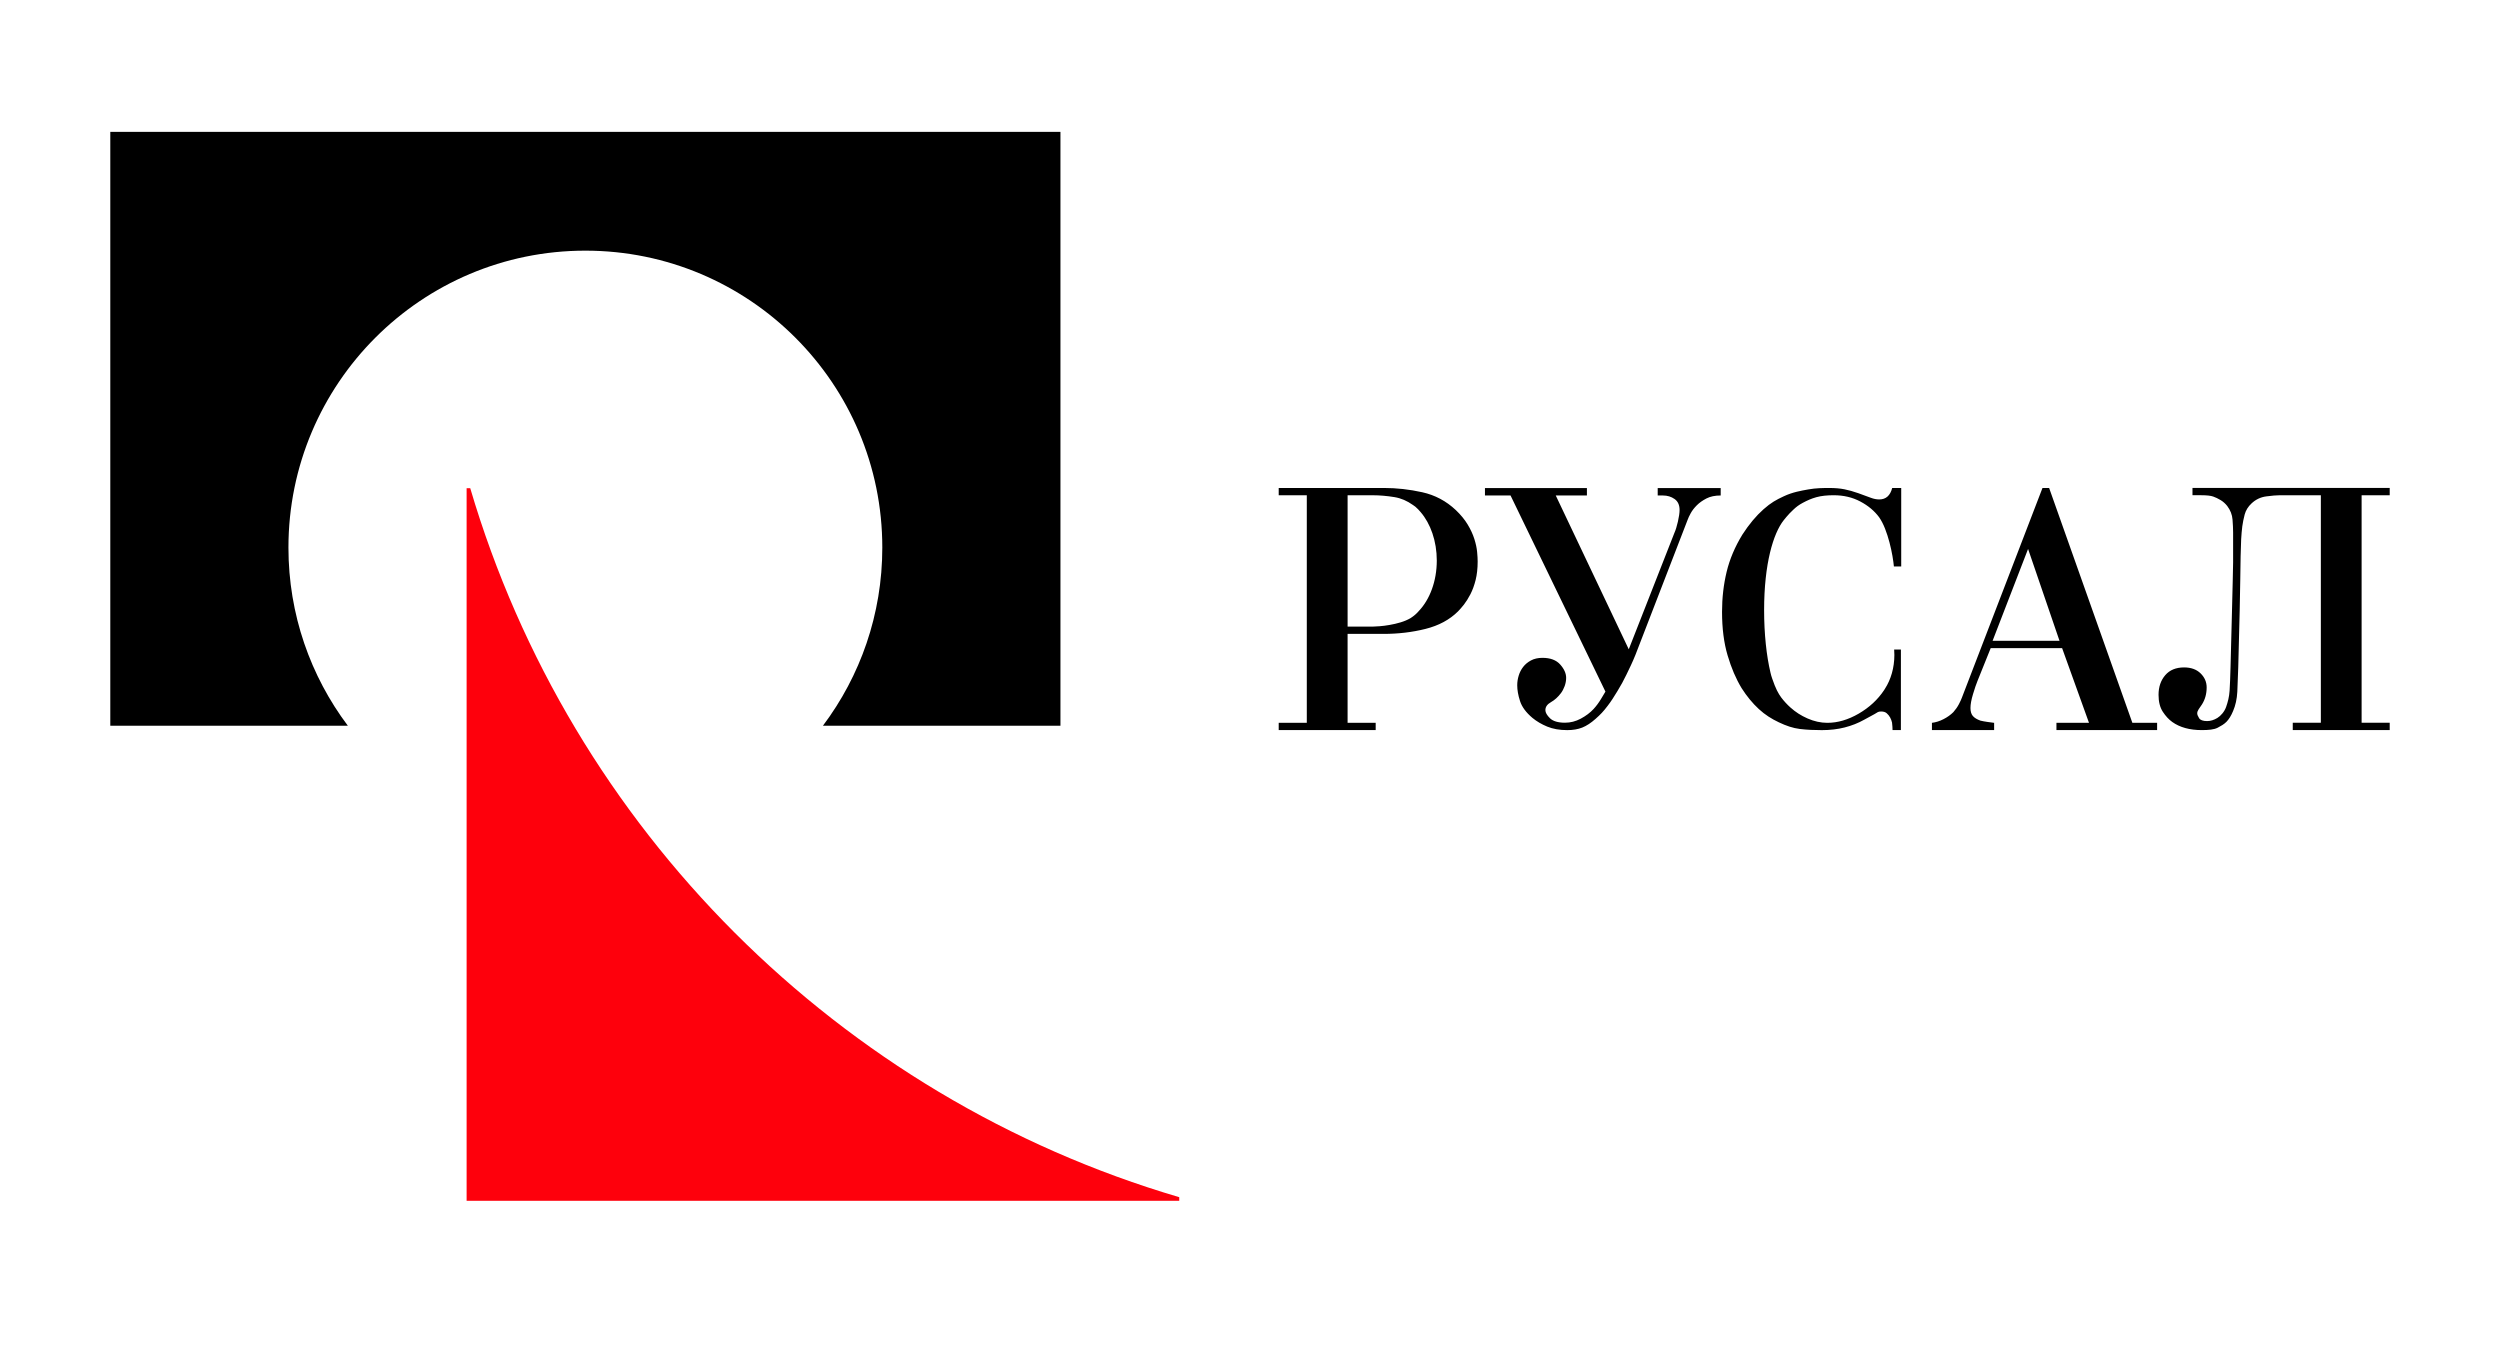
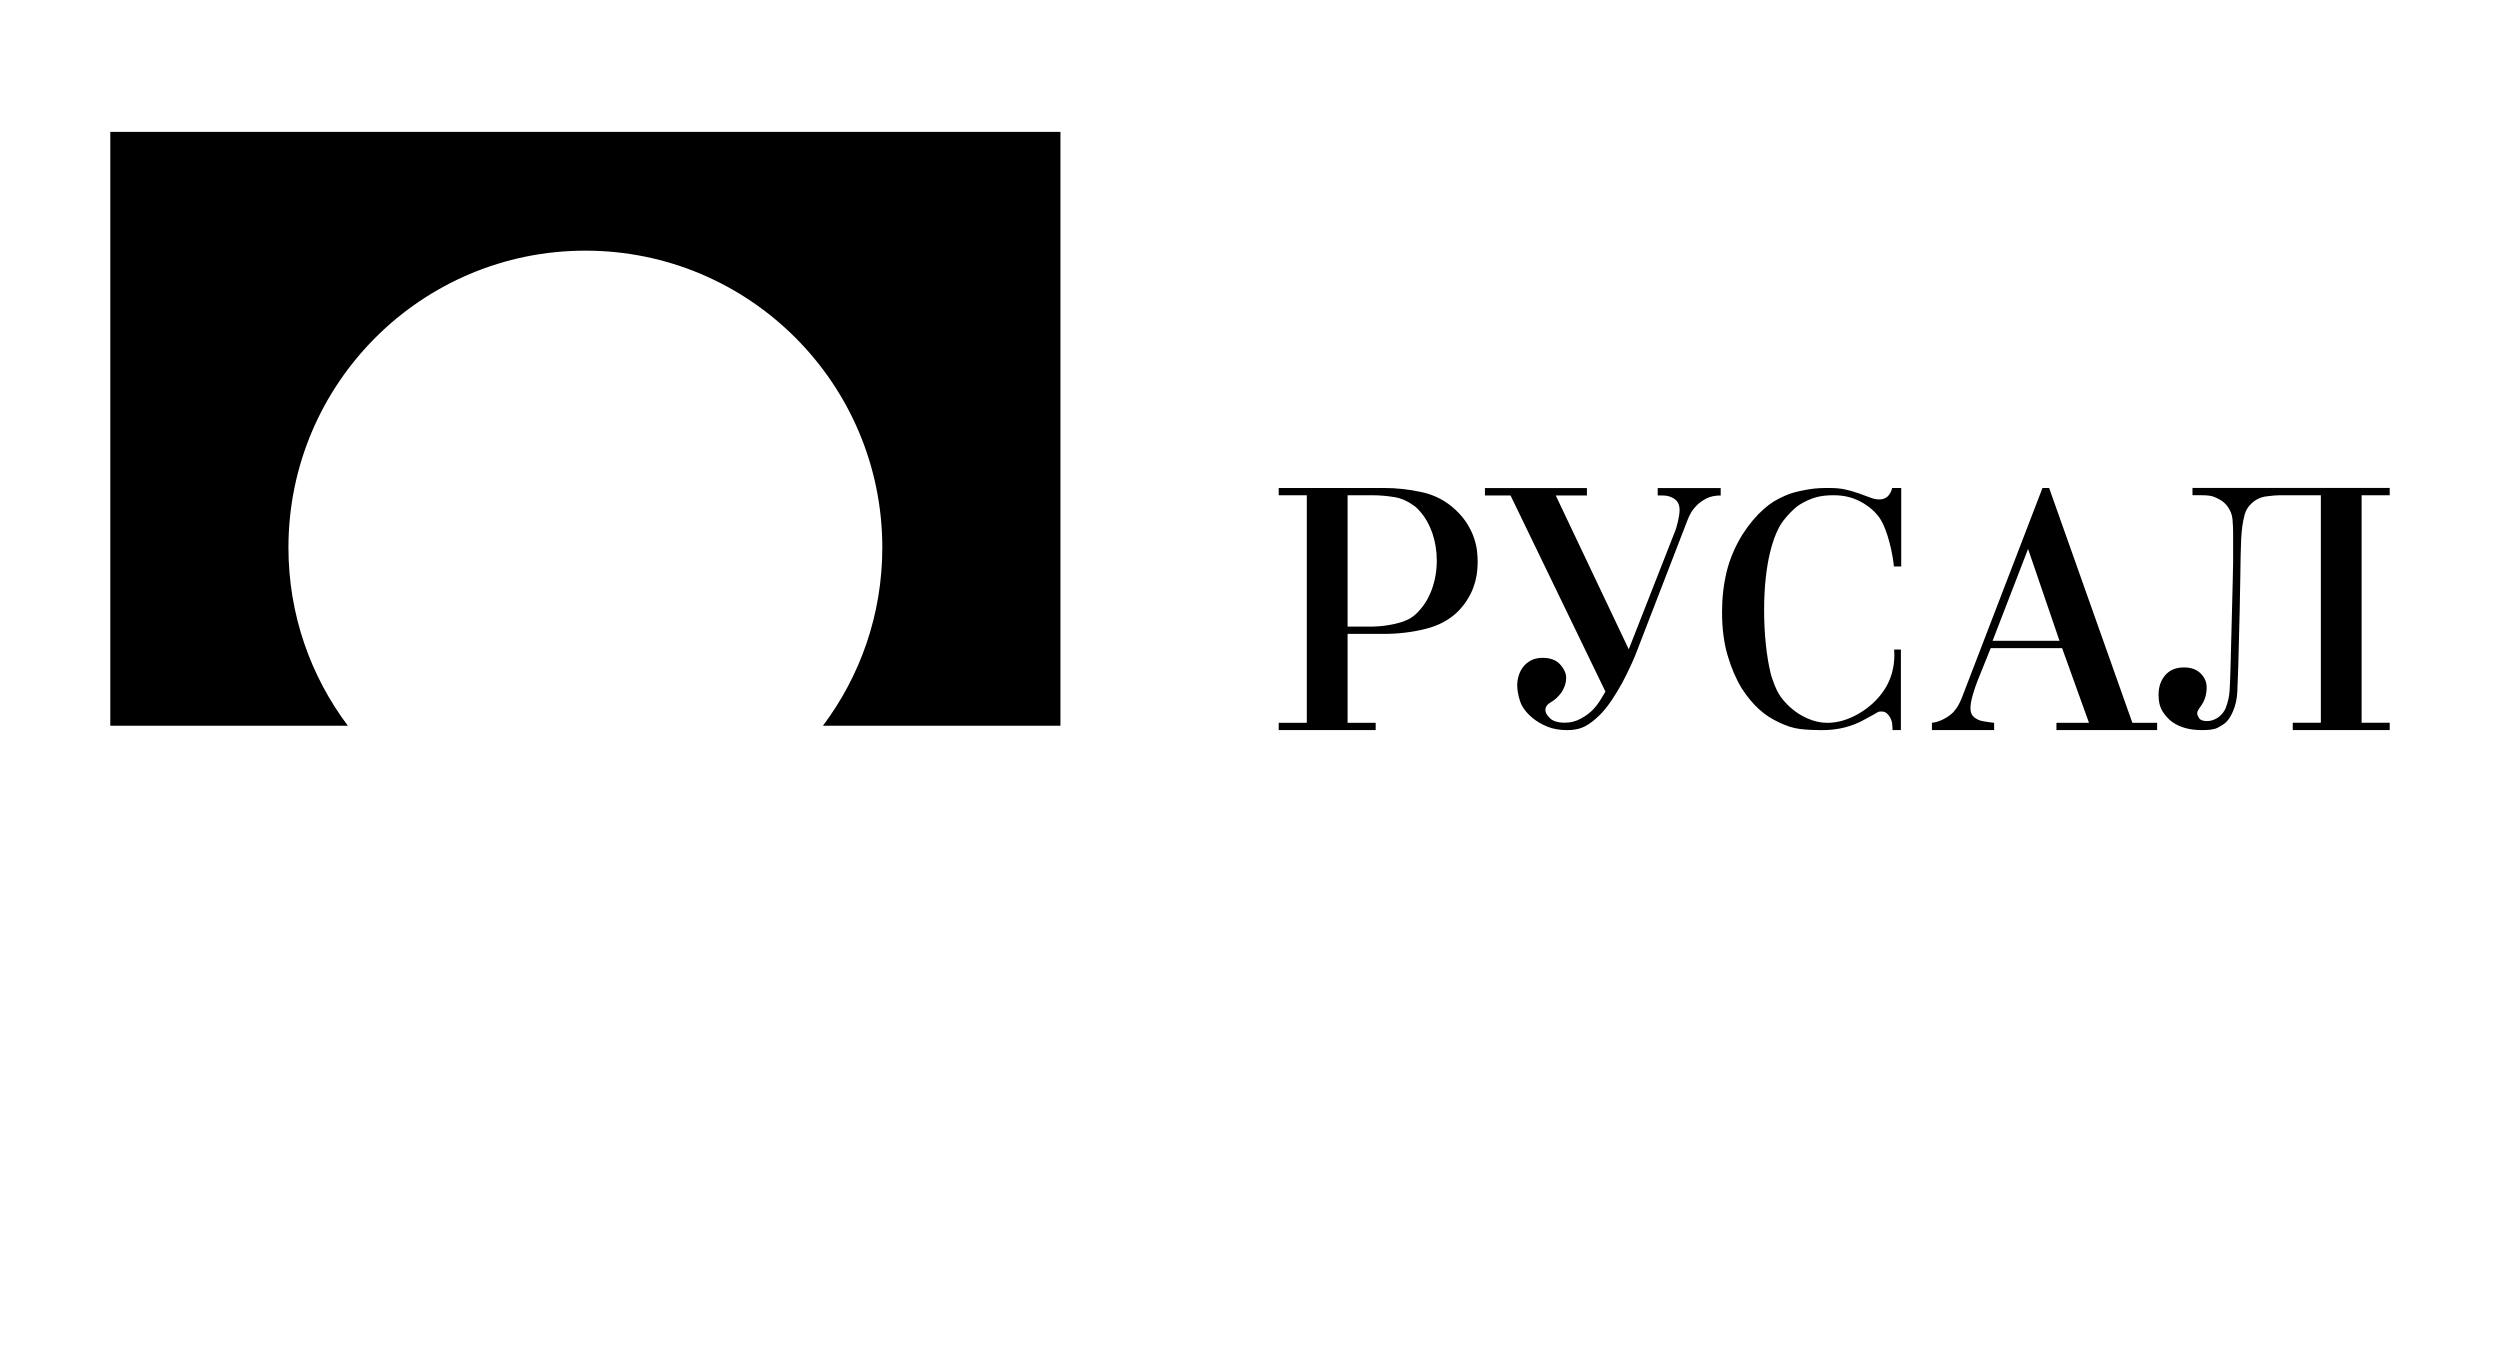
<svg xmlns="http://www.w3.org/2000/svg" xmlns:ns1="http://ns.adobe.com/AdobeIllustrator/10.0/" version="1.1" id="svg7220" width="192.756" height="103.756">
  <defs id="defs7222" />
  <path id="path6670" d="m 81.764,10.169 -73.26,0 0,45.786 18.315,0 c -2.875,-3.825 -4.58,-8.581 -4.58,-13.734 0,-12.644 10.25,-22.895 22.895,-22.895 12.644,0 22.894,10.251 22.894,22.895 0,5.154 -1.704,9.909 -4.578,13.734 l 18.313,0 0,-45.786 10e-4,0 z" ns1:knockout="Off" style="clip-rule:evenodd;fill-rule:evenodd" />
-   <path id="path6672" d="m 36.256,37.64 -0.279,0 0,54.947 54.945,0 0,-0.281 C 64.679,84.574 43.991,63.886 36.256,37.64 l 0,0 z" ns1:knockout="Off" style="clip-rule:evenodd;fill:#fe000c;fill-rule:evenodd" />
  <path id="path6674" d="m 152.467,52.51 c -0.094,0.229 -0.209,0.561 -0.34,0.998 -0.133,0.438 -0.199,0.799 -0.199,1.084 0,0.266 0.063,0.472 0.184,0.613 0.125,0.145 0.32,0.262 0.586,0.358 0.152,0.036 0.326,0.069 0.527,0.098 0.201,0.03 0.375,0.055 0.527,0.071 l 0,0.558 -4.795,0 0,-0.558 c 0.303,-0.037 0.602,-0.133 0.896,-0.285 0.295,-0.151 0.547,-0.332 0.756,-0.54 0.17,-0.191 0.313,-0.396 0.428,-0.615 0.113,-0.216 0.189,-0.384 0.229,-0.498 l 6.215,-16.17 0.512,0 6.418,18.108 1.908,0 0,0.558 -7.762,0 0,-0.558 2.51,0 -2.074,-5.762 -5.504,0 -1.022,2.54 0,0 z m 3.902,-10.185 -2.736,7.084 5.16,0 -2.424,-7.084 0,0 z m 27.883,-4.14 -2.166,0 0,17.542 2.166,0 0,0.563 -7.475,0 0,-0.563 2.166,0 0,-17.542 -3.172,0 c -0.248,0 -0.59,0.029 -1.027,0.087 -0.438,0.055 -0.82,0.236 -1.143,0.541 -0.268,0.248 -0.443,0.533 -0.531,0.855 -0.084,0.324 -0.146,0.626 -0.184,0.912 -0.037,0.304 -0.068,0.64 -0.088,1.009 -0.018,0.373 -0.031,0.809 -0.041,1.312 -0.01,0.503 -0.02,1.098 -0.027,1.781 -0.012,0.684 -0.025,1.482 -0.045,2.394 l -0.111,4.363 c -0.02,0.704 -0.043,1.333 -0.072,1.895 -0.029,0.56 -0.139,1.059 -0.328,1.495 -0.15,0.36 -0.324,0.637 -0.512,0.827 -0.188,0.188 -0.406,0.313 -0.68,0.456 -0.275,0.142 -0.693,0.18 -1.223,0.18 -0.93,0 -1.689,-0.209 -2.275,-0.628 -0.266,-0.191 -0.508,-0.453 -0.727,-0.787 -0.217,-0.333 -0.328,-0.767 -0.328,-1.301 0,-0.61 0.172,-1.116 0.516,-1.517 0.342,-0.399 0.826,-0.599 1.453,-0.599 0.533,0 0.955,0.151 1.27,0.456 0.313,0.305 0.471,0.667 0.471,1.085 0,0.495 -0.121,0.933 -0.363,1.313 -0.094,0.134 -0.18,0.256 -0.254,0.371 -0.074,0.114 -0.111,0.22 -0.111,0.313 0,0.096 0.047,0.22 0.143,0.372 0.092,0.151 0.301,0.227 0.619,0.227 0.266,0 0.527,-0.08 0.791,-0.24 0.262,-0.162 0.547,-0.48 0.676,-0.852 0.129,-0.369 0.24,-0.779 0.268,-1.254 0.029,-0.475 0.053,-1.081 0.072,-1.821 l 0.113,-4.361 c 0.018,-0.949 0.037,-1.717 0.057,-2.306 0.018,-0.588 0.029,-1.053 0.029,-1.396 l 0,-2.307 c 0,-0.283 -0.016,-0.616 -0.045,-0.996 -0.027,-0.378 -0.166,-0.73 -0.41,-1.053 -0.152,-0.19 -0.324,-0.342 -0.514,-0.455 -0.191,-0.114 -0.381,-0.205 -0.568,-0.271 -0.189,-0.066 -0.494,-0.101 -0.912,-0.101 l -0.684,0 0,-0.561 15.207,0 0,0.562 -10e-4,0 z m -61.898,0.018 -2.402,0 5.629,11.86 3.518,-8.973 c 0.094,-0.21 0.188,-0.501 0.271,-0.872 0.084,-0.371 0.129,-0.672 0.129,-0.9 0,-0.381 -0.129,-0.663 -0.387,-0.844 -0.256,-0.181 -0.557,-0.271 -0.9,-0.271 l -0.4,0 0,-0.571 4.857,0 0,0.571 c -0.436,0 -0.803,0.076 -1.098,0.229 -0.295,0.154 -0.545,0.328 -0.742,0.527 -0.201,0.201 -0.359,0.405 -0.473,0.615 -0.113,0.208 -0.191,0.37 -0.229,0.485 l -4.031,10.432 c -0.229,0.571 -0.479,1.081 -0.697,1.529 -0.217,0.449 -0.42,0.824 -0.695,1.271 -0.295,0.479 -0.453,0.742 -0.754,1.134 -0.344,0.45 -0.527,0.644 -0.934,1.005 -0.352,0.314 -0.688,0.532 -1.021,0.667 -0.332,0.132 -0.719,0.197 -1.158,0.197 -0.588,0 -1.104,-0.09 -1.543,-0.271 -0.438,-0.182 -0.818,-0.405 -1.141,-0.672 -0.496,-0.418 -0.814,-0.852 -0.957,-1.3 -0.145,-0.448 -0.215,-0.853 -0.215,-1.214 0,-0.249 0.037,-0.496 0.113,-0.744 0.076,-0.249 0.189,-0.471 0.344,-0.672 0.152,-0.198 0.352,-0.366 0.6,-0.499 0.248,-0.133 0.543,-0.201 0.887,-0.201 0.609,0 1.066,0.172 1.371,0.515 0.305,0.343 0.457,0.688 0.457,1.027 0,0.211 -0.039,0.421 -0.113,0.631 -0.078,0.209 -0.172,0.392 -0.285,0.543 -0.23,0.306 -0.488,0.539 -0.773,0.7 -0.287,0.162 -0.43,0.366 -0.43,0.614 0,0.19 0.121,0.399 0.357,0.63 0.238,0.227 0.623,0.341 1.158,0.341 0.42,0 0.826,-0.104 1.215,-0.313 0.391,-0.21 0.721,-0.457 0.986,-0.743 0.209,-0.229 0.4,-0.485 0.572,-0.771 0.17,-0.287 0.285,-0.477 0.342,-0.571 l -7.316,-15.122 -1.973,0 0,-0.571 7.861,0 0,0.572 0,0 z m -8.465,4.349 c -0.029,-0.304 -0.1,-0.636 -0.213,-0.995 -0.115,-0.362 -0.285,-0.732 -0.514,-1.113 -0.229,-0.381 -0.533,-0.75 -0.912,-1.113 -0.742,-0.7 -1.605,-1.16 -2.596,-1.379 -0.988,-0.219 -1.967,-0.328 -2.938,-0.328 l -8.125,0 0,0.562 2.166,0 0,17.542 -2.166,0 0,0.562 7.477,0 0,-0.562 -2.166,0 0,-6.853 2.773,0 c 1.121,0 2.199,-0.126 3.227,-0.383 1.029,-0.257 1.867,-0.708 2.516,-1.354 0.133,-0.134 0.285,-0.309 0.457,-0.525 0.17,-0.221 0.336,-0.486 0.5,-0.8 0.16,-0.314 0.295,-0.679 0.4,-1.098 0.104,-0.417 0.156,-0.892 0.156,-1.423 0.001,-0.188 -0.013,-0.436 -0.042,-0.74 l 0,0 z m -4.479,4.541 c -0.18,0.212 -0.381,0.39 -0.652,0.565 -0.229,0.134 -0.486,0.242 -0.771,0.328 -0.285,0.085 -0.564,0.151 -0.844,0.198 -0.275,0.049 -0.531,0.082 -0.77,0.1 -0.238,0.02 -0.414,0.029 -0.529,0.029 l -1.941,0 0,-10.127 1.941,0 c 0.533,0 1.09,0.049 1.672,0.143 0.508,0.083 0.98,0.29 1.422,0.605 0.033,0.025 0.068,0.046 0.1,0.071 0.029,0.023 0.063,0.041 0.092,0.065 0.15,0.132 0.287,0.27 0.404,0.414 0.76,0.881 1.246,2.229 1.246,3.738 -0.001,1.591 -0.542,2.996 -1.37,3.871 l 0,0 z m 37.176,-9.469 -0.693,0 c -0.152,0.589 -0.484,0.884 -0.998,0.884 -0.209,0 -0.426,-0.042 -0.654,-0.129 -0.227,-0.085 -0.549,-0.203 -0.969,-0.355 -0.379,-0.133 -0.734,-0.234 -1.066,-0.299 -0.332,-0.066 -0.717,-0.1 -1.152,-0.1 -0.455,0 -1.041,0.004 -1.621,0.109 -0.578,0.105 -1.211,0.209 -1.893,0.528 -0.602,0.281 -0.988,0.491 -1.566,1.002 -0.578,0.512 -1.123,1.166 -1.637,1.962 -0.568,0.931 -0.973,1.884 -1.209,2.86 -0.236,0.976 -0.355,2.007 -0.355,3.087 0,1.272 0.141,2.391 0.428,3.357 0.285,0.968 0.646,1.813 1.084,2.533 0.398,0.625 0.842,1.163 1.324,1.607 0.484,0.446 0.986,0.759 1.545,1.023 0.568,0.27 1.074,0.444 1.619,0.513 0.563,0.068 1.146,0.089 1.697,0.089 0.629,0 1.213,-0.068 1.754,-0.206 0.543,-0.138 1.051,-0.338 1.525,-0.605 0.285,-0.151 0.547,-0.294 0.783,-0.427 0.238,-0.133 0.26,-0.199 0.506,-0.199 0.191,0 0.338,0.047 0.441,0.144 0.105,0.094 0.191,0.203 0.258,0.326 0.066,0.126 0.113,0.252 0.143,0.386 0.027,0.132 0.039,0.521 0.039,0.577 l 0.643,0 0.002,-6.209 -0.52,0 c 0.01,0.138 0.016,0.276 0.016,0.419 0,0.99 -0.271,1.893 -0.715,2.586 -0.023,0.04 -0.047,0.08 -0.074,0.12 -0.49,0.738 -1.146,1.344 -1.961,1.817 -0.814,0.472 -1.621,0.708 -2.418,0.708 -0.51,0 -1.021,-0.114 -1.535,-0.34 -0.512,-0.229 -0.902,-0.479 -1.311,-0.843 -0.25,-0.221 -0.512,-0.508 -0.709,-0.77 -0.232,-0.321 -0.422,-0.656 -0.699,-1.464 -0.051,-0.148 -0.1,-0.306 -0.131,-0.456 -0.307,-1.295 -0.49,-2.977 -0.49,-4.817 0,-3.579 0.707,-5.92 1.512,-6.932 0.043,-0.057 0.162,-0.197 0.207,-0.253 0.135,-0.169 0.334,-0.369 0.543,-0.567 0.209,-0.199 0.42,-0.361 0.725,-0.523 0.352,-0.187 0.635,-0.316 1.035,-0.43 0.398,-0.113 0.869,-0.152 1.346,-0.152 0.76,0 1.441,0.16 2.049,0.483 0.607,0.32 1.092,0.726 1.453,1.216 0.17,0.246 0.322,0.539 0.455,0.879 0.133,0.339 0.246,0.692 0.342,1.061 0.096,0.369 0.172,0.717 0.229,1.047 0.055,0.332 0.094,0.6 0.111,0.807 l 0.564,0 0,-6.054 -0.002,0 z" ns1:knockout="Off" style="clip-rule:evenodd;fill-rule:evenodd" />
</svg>